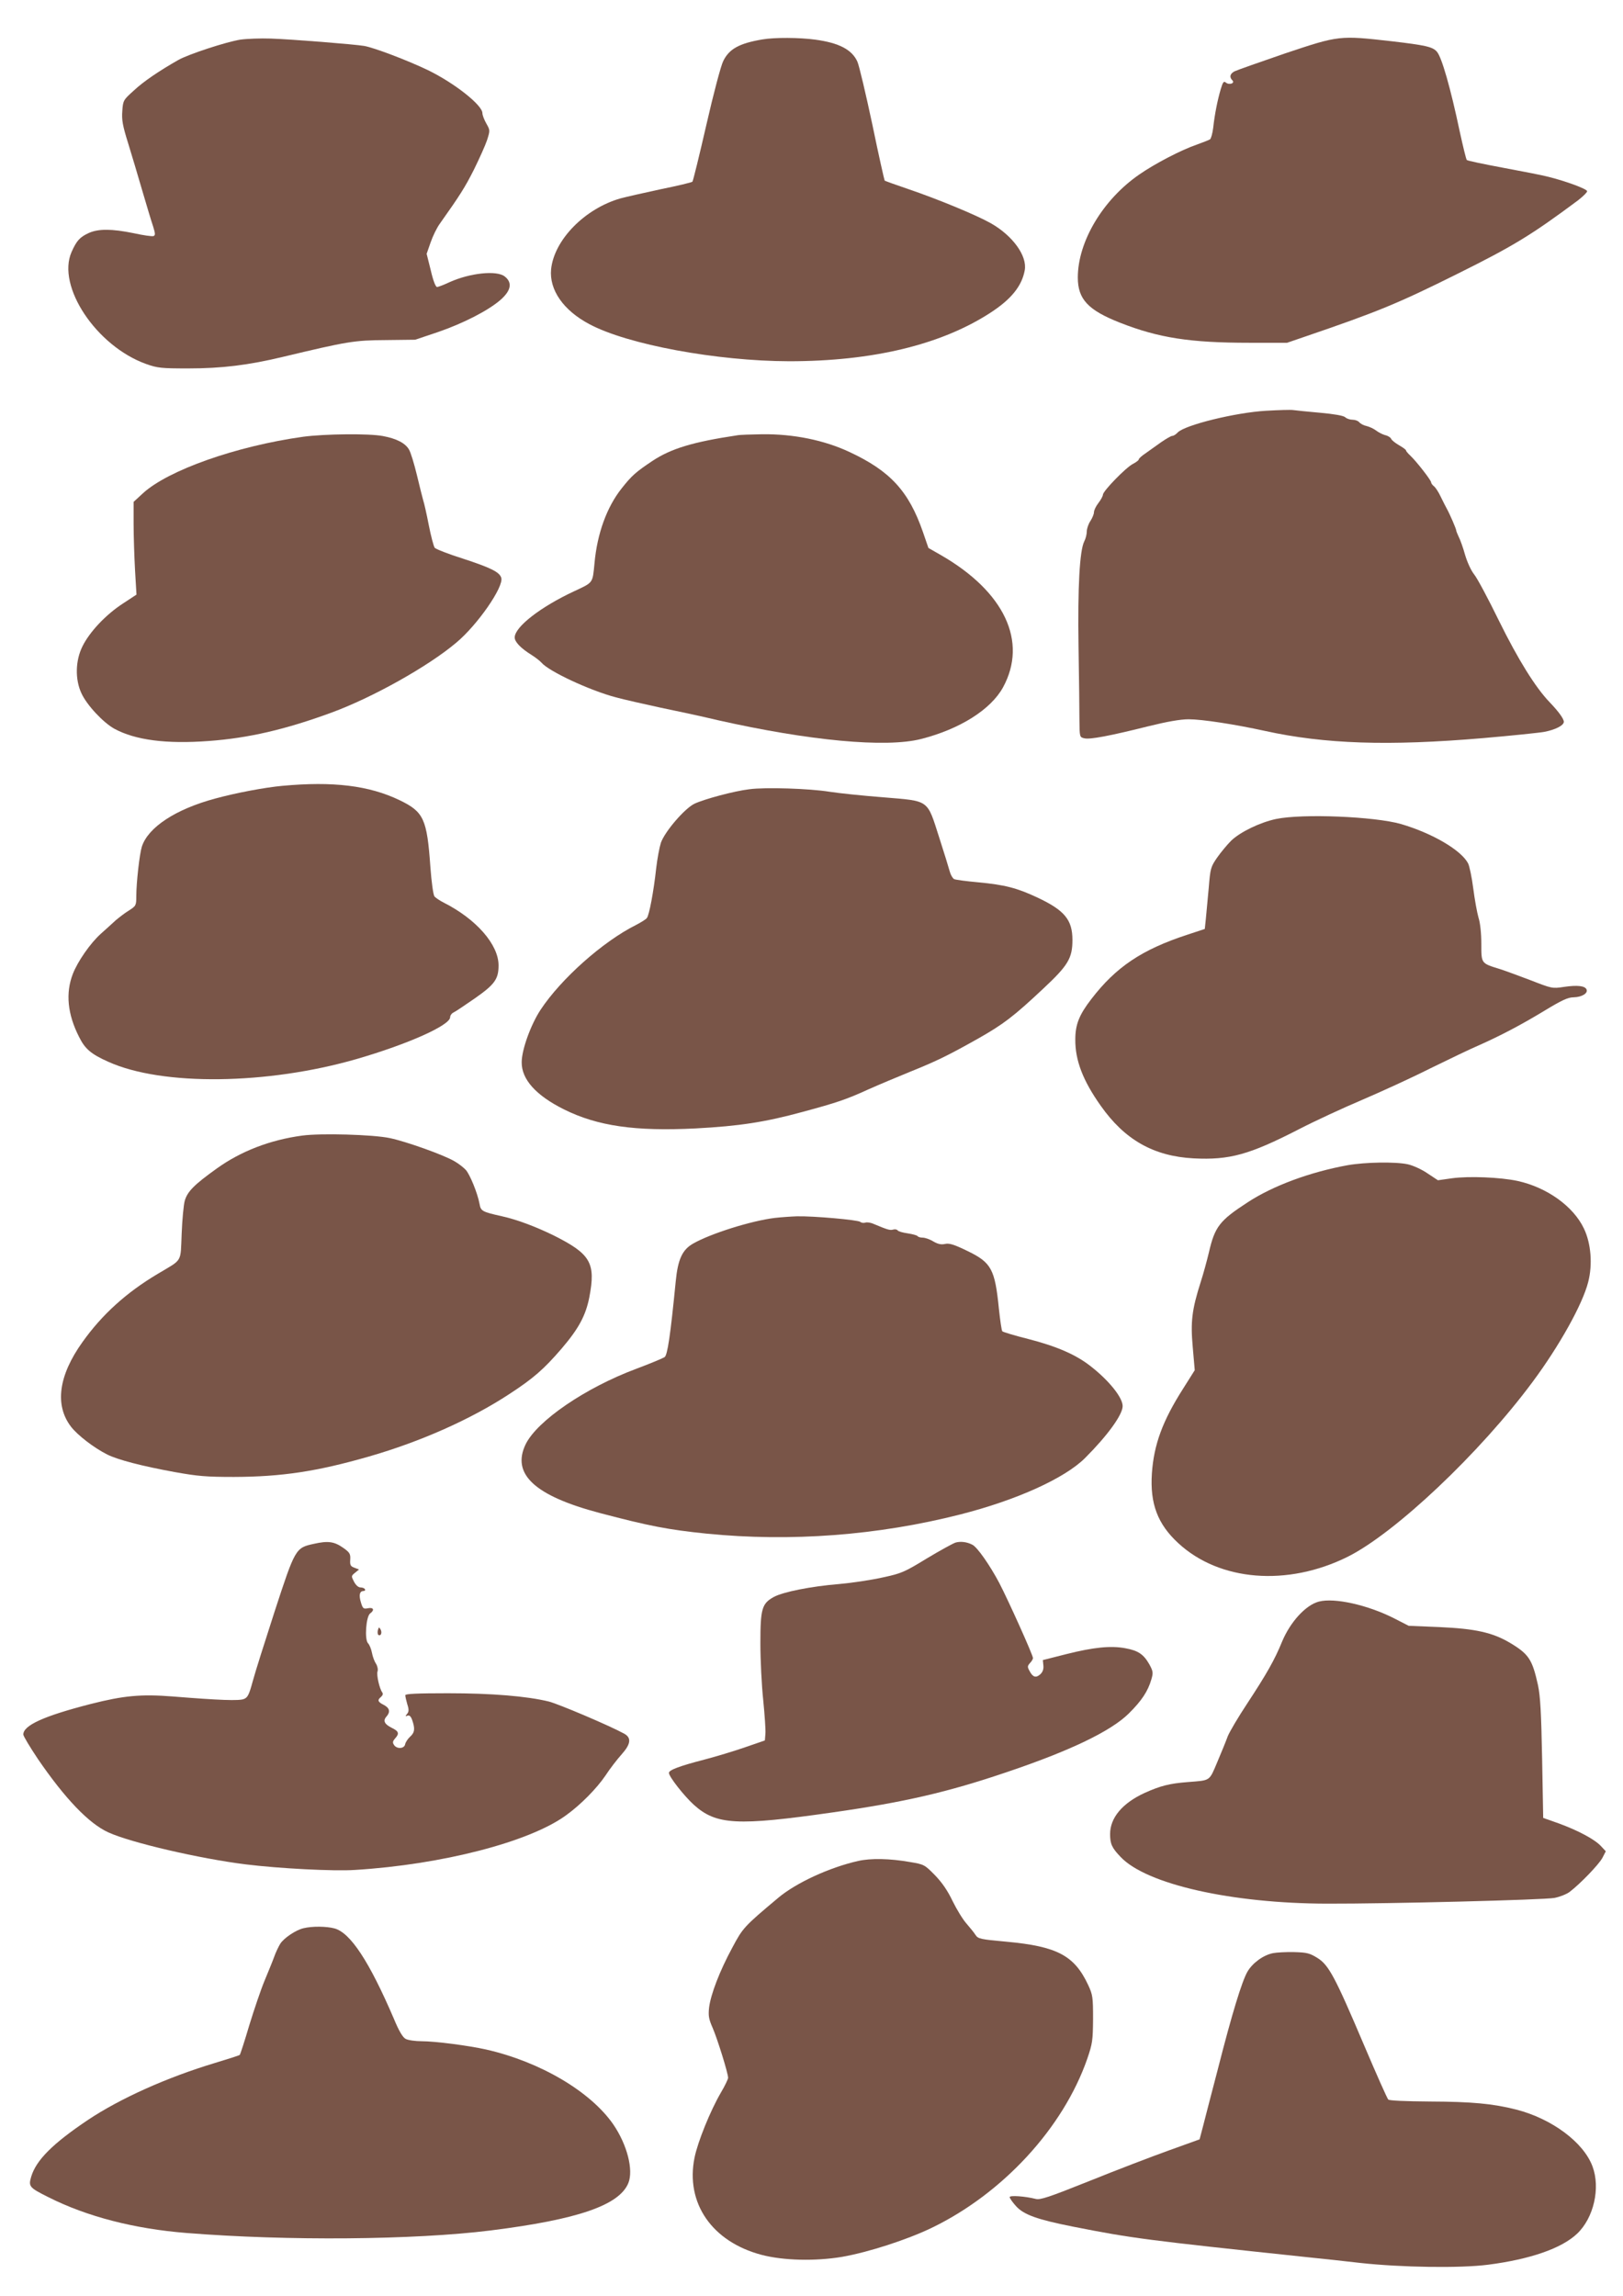
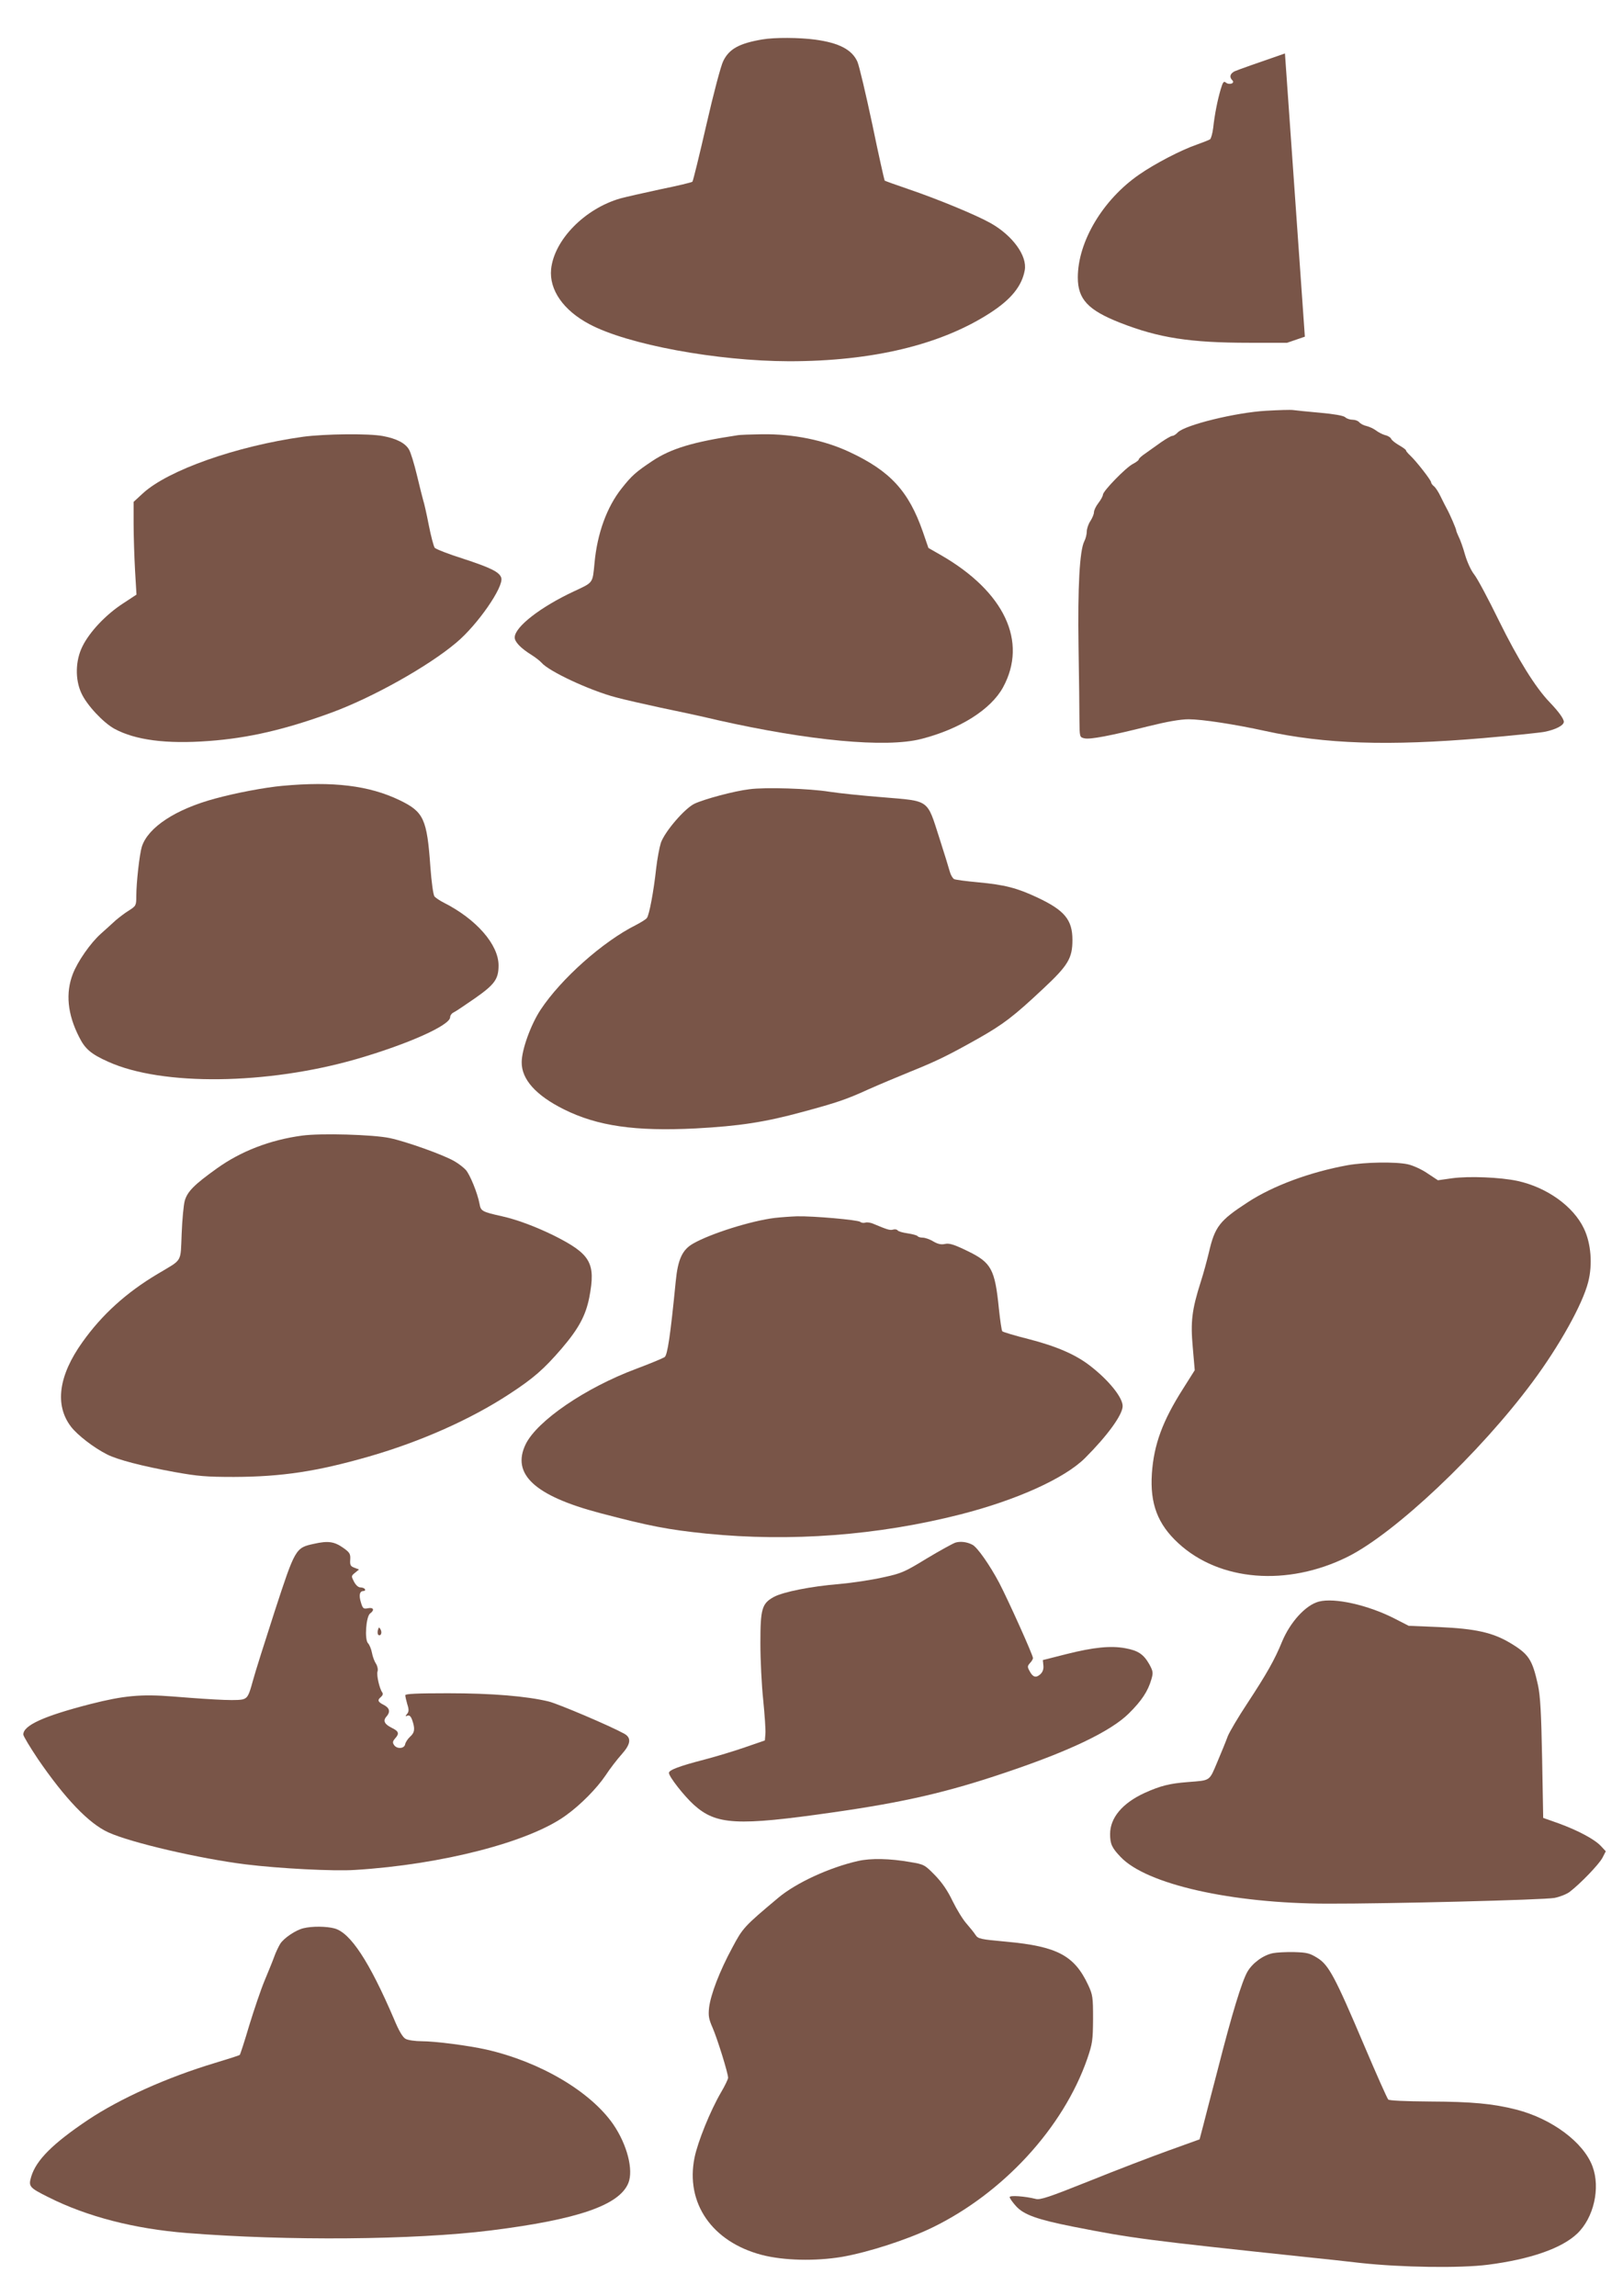
<svg xmlns="http://www.w3.org/2000/svg" version="1.0" width="905pt" height="1280pt" viewBox="0 0 905 1280" preserveAspectRatio="xMidYMid meet">
  <g transform="translate(0,1280) scale(0.1,-0.1)" fill="#795548" stroke="none">
-     <path d="M1340 12579 c-77 -12 -288 -81 -345 -113 -109 -62 -196 -121 -249 -171 -58 -52 -60 -55 -64 -114 -4 -49 2 -82 32 -178 20 -65 56 -185 80 -268 24 -82 51 -172 60 -198 12 -39 13 -49 2 -53 -7 -3 -57 4 -111 16 -122 25 -197 25 -250 1 -50 -23 -68 -43 -96 -106 -84 -191 138 -524 415 -624 65 -23 85 -25 236 -25 186 0 335 18 530 65 356 85 395 92 570 93 l165 2 125 42 c143 49 284 121 353 182 57 51 65 95 21 129 -45 35 -194 19 -307 -32 -32 -15 -63 -27 -70 -27 -8 0 -22 36 -35 93 l-23 92 22 63 c12 35 35 83 53 107 112 158 139 201 189 300 30 61 63 134 73 164 17 54 17 55 -4 92 -12 21 -22 47 -22 58 0 45 -156 168 -304 240 -110 53 -301 126 -356 135 -54 9 -402 37 -520 41 -58 2 -134 -1 -170 -6z" />
    <path d="M4250 12580 c-129 -22 -184 -53 -217 -120 -13 -25 -55 -184 -94 -355 -39 -170 -74 -313 -78 -318 -4 -4 -83 -23 -177 -42 -93 -20 -194 -43 -224 -51 -199 -57 -370 -231 -387 -395 -11 -115 68 -229 213 -306 213 -114 711 -206 1114 -207 464 0 846 91 1122 270 116 75 176 149 192 237 15 81 -68 194 -190 263 -84 47 -298 135 -457 189 -71 24 -131 46 -134 48 -2 3 -34 144 -69 314 -36 169 -73 326 -83 349 -30 67 -102 105 -235 123 -87 12 -228 13 -296 1z" />
-     <path d="M7165 12502 c-143 -49 -270 -94 -282 -100 -25 -14 -29 -32 -11 -50 16 -16 -18 -28 -37 -12 -11 9 -16 3 -28 -37 -18 -61 -34 -141 -42 -215 -4 -32 -12 -61 -18 -65 -7 -4 -39 -17 -73 -29 -88 -30 -235 -107 -320 -166 -204 -140 -344 -375 -344 -575 0 -121 57 -182 235 -252 216 -85 392 -112 721 -112 l211 0 99 34 c404 138 517 184 854 352 310 154 411 216 669 408 28 22 51 44 51 51 0 12 -115 55 -215 80 -33 9 -148 31 -255 51 -107 20 -198 39 -201 43 -4 4 -21 75 -39 157 -52 246 -101 417 -128 447 -23 27 -64 36 -252 58 -292 33 -293 33 -595 -68z" />
+     <path d="M7165 12502 c-143 -49 -270 -94 -282 -100 -25 -14 -29 -32 -11 -50 16 -16 -18 -28 -37 -12 -11 9 -16 3 -28 -37 -18 -61 -34 -141 -42 -215 -4 -32 -12 -61 -18 -65 -7 -4 -39 -17 -73 -29 -88 -30 -235 -107 -320 -166 -204 -140 -344 -375 -344 -575 0 -121 57 -182 235 -252 216 -85 392 -112 721 -112 l211 0 99 34 z" />
    <path d="M7060 10510 c-171 -10 -452 -79 -493 -121 -10 -11 -23 -19 -30 -19 -7 0 -34 -16 -62 -35 -27 -20 -67 -47 -87 -62 -21 -14 -38 -29 -38 -34 0 -5 -15 -16 -32 -25 -39 -19 -168 -152 -168 -172 0 -7 -11 -28 -25 -46 -14 -18 -25 -41 -25 -52 0 -10 -9 -32 -20 -49 -11 -16 -20 -43 -20 -58 0 -15 -6 -40 -14 -55 -26 -52 -37 -254 -32 -587 3 -176 5 -362 5 -412 1 -91 1 -93 27 -99 31 -8 145 14 357 67 105 26 179 39 225 39 75 0 257 -28 426 -65 332 -73 688 -85 1216 -40 162 14 316 30 342 35 62 12 108 36 108 56 0 17 -30 58 -79 109 -79 82 -176 238 -282 453 -60 123 -123 241 -140 261 -17 22 -38 68 -50 109 -11 40 -27 84 -35 99 -7 16 -14 31 -14 36 0 8 -36 92 -53 122 -6 11 -21 40 -33 65 -12 26 -29 52 -38 59 -9 7 -16 17 -16 22 0 12 -83 118 -115 148 -14 13 -25 26 -25 30 0 4 -18 17 -39 29 -21 12 -41 28 -44 36 -3 7 -18 17 -33 20 -15 4 -38 16 -51 26 -13 10 -37 21 -53 25 -16 3 -34 13 -41 21 -6 8 -23 14 -37 14 -14 0 -33 6 -41 14 -10 9 -63 18 -141 25 -69 6 -136 13 -150 15 -14 2 -81 0 -150 -4z" />
    <path d="M1690 10365 c-372 -52 -752 -186 -893 -315 l-52 -48 0 -123 c0 -68 4 -185 8 -259 l8 -135 -76 -50 c-94 -61 -185 -157 -225 -238 -40 -80 -42 -185 -6 -262 30 -66 122 -164 184 -198 116 -63 289 -86 527 -68 220 16 427 64 683 158 229 84 540 258 696 390 118 98 267 313 251 362 -10 32 -59 56 -215 107 -80 25 -150 53 -156 60 -6 8 -21 65 -33 126 -12 62 -26 124 -31 138 -4 14 -20 77 -35 140 -15 63 -35 128 -44 143 -20 36 -70 62 -146 76 -78 15 -326 12 -445 -4z" />
    <path d="M4110 10373 c-247 -37 -368 -74 -471 -142 -93 -62 -116 -82 -172 -153 -83 -104 -137 -252 -152 -418 -11 -113 -6 -106 -113 -156 -187 -87 -332 -199 -332 -258 0 -25 35 -61 95 -98 22 -14 46 -33 54 -42 40 -48 268 -155 416 -194 44 -12 155 -37 247 -57 93 -19 237 -50 320 -70 511 -115 937 -155 1134 -105 216 55 389 164 457 288 139 255 8 533 -346 737 l-70 40 -31 90 c-79 227 -182 339 -409 445 -141 66 -312 101 -487 99 -63 -1 -126 -3 -140 -6z" />
    <path d="M1575 8419 c-98 -9 -258 -39 -375 -71 -220 -59 -374 -160 -409 -268 -13 -41 -31 -201 -31 -277 0 -51 -2 -54 -41 -79 -23 -14 -55 -39 -73 -54 -17 -16 -55 -50 -84 -76 -58 -52 -129 -154 -156 -224 -41 -106 -30 -224 35 -351 33 -67 67 -96 164 -139 300 -135 885 -128 1384 16 286 83 521 188 521 233 0 10 9 22 20 27 11 5 64 41 119 79 110 77 131 107 131 183 0 116 -124 258 -306 350 -22 11 -45 27 -51 34 -7 7 -17 81 -23 163 -19 270 -37 309 -172 374 -170 82 -372 106 -653 80z" />
    <path d="M4179 8400 c-85 -10 -252 -55 -307 -81 -55 -27 -165 -155 -187 -218 -8 -25 -20 -89 -26 -141 -14 -130 -39 -262 -52 -278 -6 -8 -34 -25 -61 -39 -184 -92 -418 -300 -532 -473 -54 -82 -105 -222 -105 -292 -1 -95 79 -185 236 -263 187 -93 397 -123 734 -106 244 13 387 35 596 92 193 52 245 70 368 126 56 25 161 69 232 98 149 60 212 91 381 186 139 79 196 122 362 278 138 129 162 169 162 271 0 112 -44 165 -195 236 -115 54 -182 71 -330 85 -66 6 -127 14 -135 18 -8 5 -19 23 -24 42 -5 19 -31 103 -58 187 -70 218 -52 205 -313 227 -115 9 -250 23 -300 31 -111 18 -358 26 -446 14z" />
-     <path d="M7115 8234 c-89 -19 -199 -72 -250 -121 -22 -22 -57 -64 -78 -94 -36 -52 -38 -60 -47 -169 -6 -63 -13 -141 -16 -172 l-6 -57 -97 -32 c-254 -83 -398 -180 -535 -358 -68 -88 -90 -142 -90 -226 -1 -116 42 -229 142 -370 134 -190 295 -281 518 -293 200 -10 310 20 588 163 89 46 247 119 351 163 105 45 276 123 381 176 106 52 225 109 265 126 122 54 237 114 369 194 99 60 133 76 165 76 45 1 80 22 72 43 -8 21 -51 26 -126 15 -65 -10 -68 -9 -186 37 -66 25 -142 53 -170 62 -107 33 -105 30 -105 141 0 58 -6 117 -16 147 -8 28 -21 100 -29 162 -8 62 -21 125 -29 140 -39 74 -200 168 -374 219 -147 42 -549 59 -697 28z" />
    <path d="M1685 6469 c-179 -24 -342 -87 -477 -184 -124 -89 -163 -127 -178 -180 -6 -22 -14 -104 -17 -183 -7 -164 7 -140 -132 -223 -177 -105 -313 -229 -421 -381 -134 -187 -156 -352 -64 -472 36 -47 128 -118 202 -155 57 -29 195 -65 377 -98 128 -23 176 -27 330 -27 266 1 461 30 753 114 288 83 567 207 782 348 135 88 193 139 292 254 95 111 134 184 154 285 37 193 8 242 -202 347 -101 49 -203 87 -284 105 -112 25 -119 29 -126 69 -11 60 -54 165 -77 190 -12 13 -40 35 -63 48 -59 35 -269 110 -360 129 -94 20 -386 28 -489 14z" />
    <path d="M7515 6304 c-209 -38 -416 -114 -558 -207 -157 -102 -183 -136 -216 -279 -11 -46 -31 -120 -46 -166 -49 -154 -57 -221 -44 -364 l11 -127 -65 -103 c-114 -179 -163 -311 -174 -473 -11 -168 32 -282 147 -388 230 -213 609 -243 945 -76 264 132 736 577 1031 975 148 199 279 433 310 557 25 97 16 215 -24 298 -59 124 -206 229 -369 265 -97 21 -274 28 -367 15 l-78 -11 -59 39 c-32 22 -81 44 -109 50 -69 15 -238 12 -335 -5z" />
    <path d="M4320 6010 c-131 -16 -357 -87 -455 -143 -60 -34 -85 -87 -97 -210 -30 -305 -46 -411 -62 -423 -9 -6 -80 -36 -158 -65 -284 -106 -553 -290 -617 -421 -80 -166 50 -287 413 -383 277 -73 381 -93 595 -115 470 -47 957 -10 1416 107 314 80 581 201 695 314 126 126 210 242 210 290 0 48 -77 144 -182 225 -80 62 -185 108 -344 149 -76 19 -142 39 -145 43 -4 4 -12 60 -19 125 -22 221 -42 258 -174 322 -76 37 -102 45 -126 40 -22 -5 -40 -1 -66 14 -19 12 -46 21 -59 21 -13 0 -26 4 -29 9 -3 4 -28 11 -55 15 -28 4 -53 11 -56 17 -4 5 -15 7 -25 4 -17 -5 -31 -1 -107 31 -17 8 -38 11 -47 8 -9 -3 -22 -2 -29 4 -13 11 -260 33 -353 31 -32 -1 -88 -5 -124 -9z" />
    <path d="M1750 4193 c-102 -22 -104 -26 -218 -375 -54 -167 -110 -343 -123 -392 -20 -74 -28 -90 -49 -98 -26 -11 -136 -7 -396 14 -178 14 -274 5 -459 -42 -261 -67 -375 -119 -375 -170 0 -9 37 -70 81 -136 152 -222 285 -361 394 -410 125 -57 508 -146 765 -178 186 -23 491 -39 610 -31 486 30 971 156 1174 303 83 59 174 152 222 223 24 37 65 90 90 118 52 58 56 93 14 116 -80 44 -365 165 -420 179 -124 30 -318 46 -562 46 -171 0 -238 -3 -238 -11 0 -7 5 -29 11 -50 10 -30 9 -42 -1 -54 -11 -13 -10 -15 2 -10 11 4 19 -3 27 -26 16 -47 14 -68 -13 -92 -13 -12 -25 -31 -27 -42 -5 -25 -47 -27 -62 -3 -9 13 -7 21 6 36 25 27 21 40 -18 59 -41 20 -51 40 -30 63 23 26 18 48 -15 65 -34 17 -37 27 -15 45 9 8 12 17 7 24 -16 21 -33 97 -27 117 4 11 0 30 -8 43 -9 13 -19 40 -23 62 -4 21 -14 45 -22 53 -20 21 -11 149 12 166 26 19 19 35 -12 29 -25 -5 -29 -2 -39 31 -13 41 -8 65 14 65 8 0 11 5 8 10 -3 6 -15 10 -25 10 -12 0 -26 13 -36 32 -16 31 -16 32 6 50 l22 18 -26 10 c-22 8 -25 15 -23 45 2 32 -3 40 -38 65 -51 36 -85 41 -165 23z" />
    <path d="M5328 4200 c-15 -5 -88 -45 -161 -89 -126 -77 -141 -83 -248 -106 -63 -14 -170 -30 -239 -36 -159 -13 -313 -44 -365 -72 -67 -37 -75 -66 -75 -259 0 -92 7 -235 16 -318 8 -82 14 -166 12 -186 l-3 -37 -110 -38 c-60 -21 -163 -52 -228 -69 -139 -36 -197 -58 -197 -74 0 -21 85 -129 139 -178 125 -112 239 -119 776 -42 399 57 637 112 965 223 357 120 585 230 684 328 71 70 107 124 126 190 11 37 10 45 -11 84 -32 56 -62 77 -134 90 -81 15 -175 6 -330 -33 l-130 -33 3 -31 c2 -20 -4 -36 -17 -48 -24 -22 -42 -17 -60 18 -13 23 -12 28 2 44 10 10 17 23 17 28 0 17 -138 323 -188 419 -53 100 -123 200 -150 213 -30 16 -66 20 -94 12z" />
    <path d="M7354 3871 c-73 -19 -159 -113 -205 -223 -41 -101 -86 -180 -193 -343 -51 -77 -100 -160 -110 -185 -9 -25 -35 -89 -58 -143 -46 -109 -37 -102 -163 -112 -104 -8 -154 -21 -241 -60 -125 -57 -194 -139 -194 -230 0 -55 10 -77 59 -128 144 -152 618 -259 1151 -260 342 -1 1210 21 1268 32 30 6 68 21 85 34 60 46 162 152 182 189 l19 37 -28 30 c-36 38 -129 87 -236 126 l-85 30 -6 330 c-5 259 -10 347 -23 410 -32 144 -51 173 -156 236 -98 58 -194 79 -395 88 l-170 7 -80 41 c-147 75 -334 117 -421 94z" />
    <path d="M2107 3711 c-3 -11 -1 -23 3 -26 14 -8 22 13 12 31 -8 14 -10 14 -15 -5z" />
    <path d="M4785 2425 c-160 -36 -346 -122 -445 -205 -192 -161 -198 -168 -257 -279 -70 -129 -120 -260 -129 -333 -5 -46 -2 -64 20 -114 26 -60 86 -252 86 -278 0 -7 -18 -45 -40 -82 -59 -101 -129 -274 -147 -362 -52 -254 97 -470 374 -543 122 -32 300 -36 449 -11 147 26 358 94 498 161 398 192 735 558 869 944 29 85 31 102 32 222 0 121 -2 134 -27 188 -77 165 -173 216 -457 242 -144 13 -157 16 -171 37 -8 13 -31 41 -50 63 -20 22 -55 79 -78 126 -28 59 -60 105 -99 145 -57 58 -60 60 -138 73 -113 20 -220 22 -290 6z" />
    <path d="M1692 2050 c-42 -10 -107 -53 -129 -86 -9 -15 -25 -47 -34 -73 -9 -25 -34 -86 -54 -134 -20 -48 -58 -160 -85 -248 -26 -88 -50 -162 -53 -165 -2 -3 -65 -23 -138 -45 -269 -81 -529 -198 -709 -318 -195 -131 -288 -223 -316 -316 -16 -55 -11 -61 95 -114 216 -109 481 -177 771 -200 563 -45 1269 -39 1695 14 488 61 719 141 769 265 29 73 -7 213 -84 326 -127 184 -409 350 -710 418 -99 22 -283 46 -358 46 -37 0 -77 6 -90 13 -16 8 -38 45 -66 113 -137 319 -242 479 -331 503 -45 12 -124 13 -173 1z" />
    <path d="M7098 1911 c-54 -11 -113 -54 -142 -103 -31 -54 -86 -233 -165 -543 -35 -132 -71 -274 -82 -316 l-20 -76 -172 -62 c-95 -34 -293 -110 -442 -170 -225 -90 -275 -107 -300 -100 -60 15 -145 21 -145 10 0 -6 16 -29 36 -51 43 -47 117 -74 319 -114 330 -65 400 -74 1315 -171 80 -8 208 -22 285 -31 228 -25 556 -30 712 -10 234 30 411 91 497 173 93 88 131 255 86 375 -50 135 -227 266 -425 317 -130 33 -247 44 -482 45 -140 1 -226 5 -232 11 -6 6 -66 141 -134 301 -163 384 -198 450 -262 489 -42 26 -58 30 -129 32 -45 1 -98 -2 -118 -6z" />
  </g>
</svg>